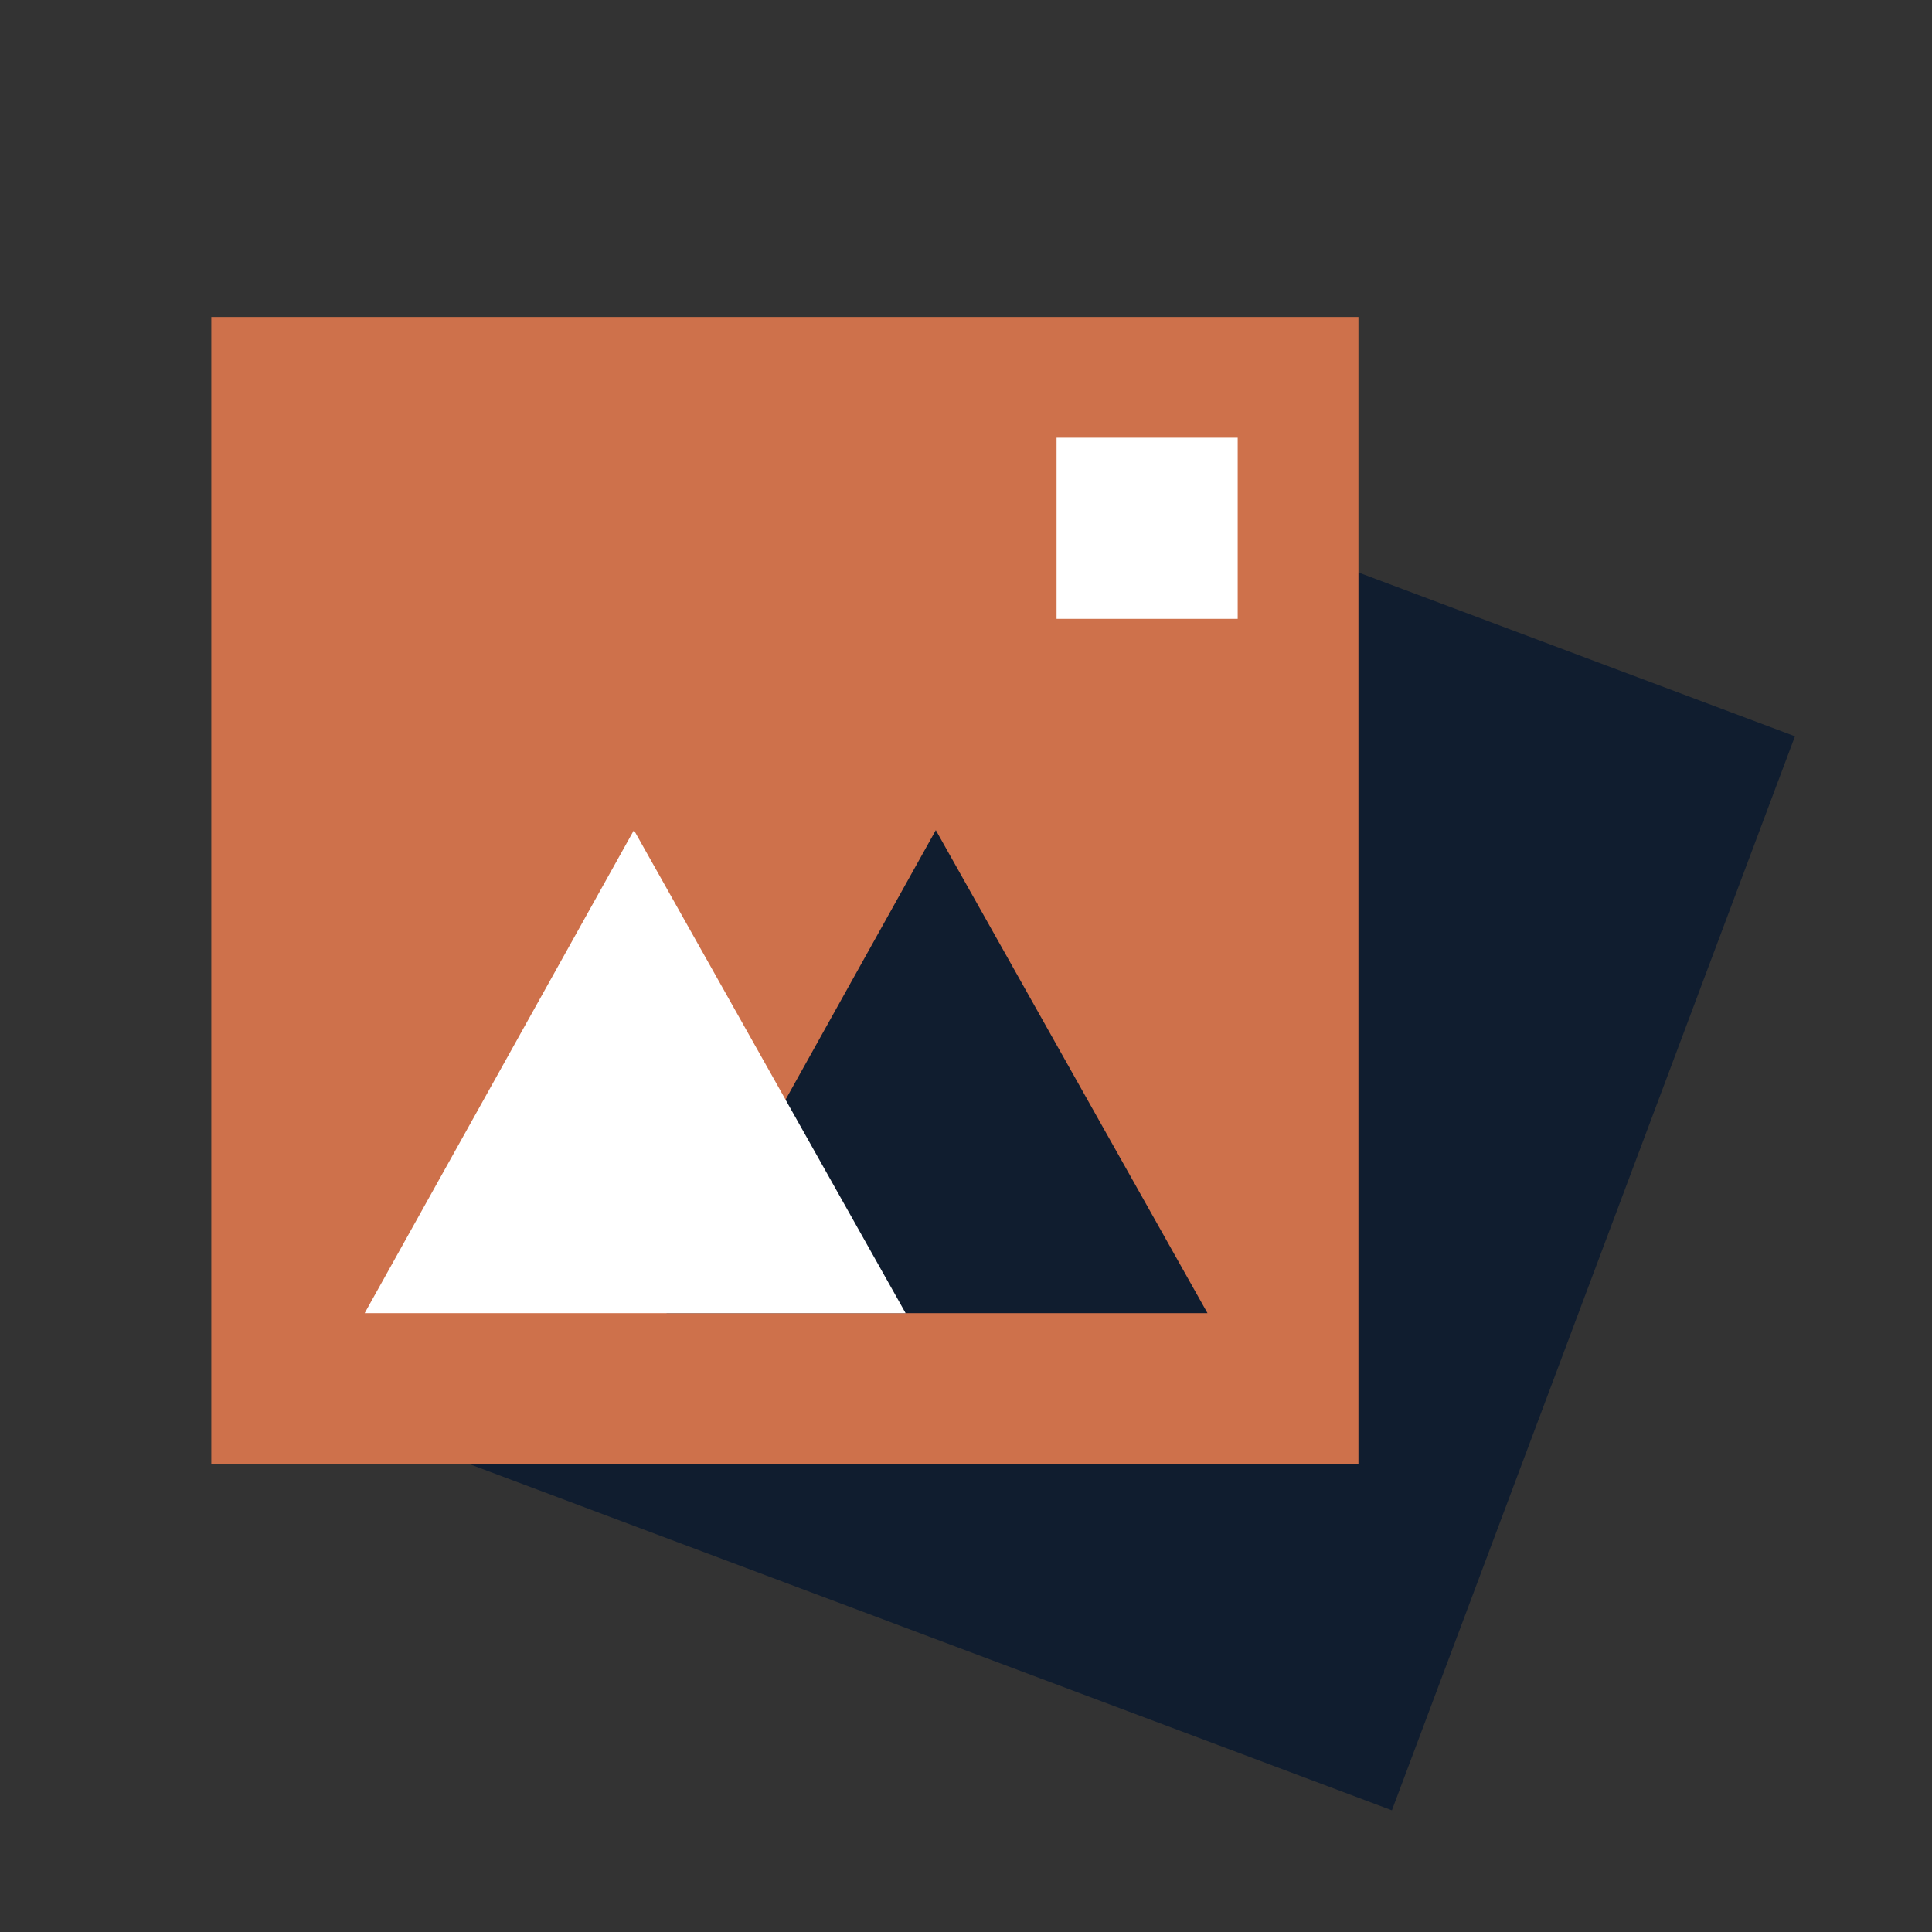
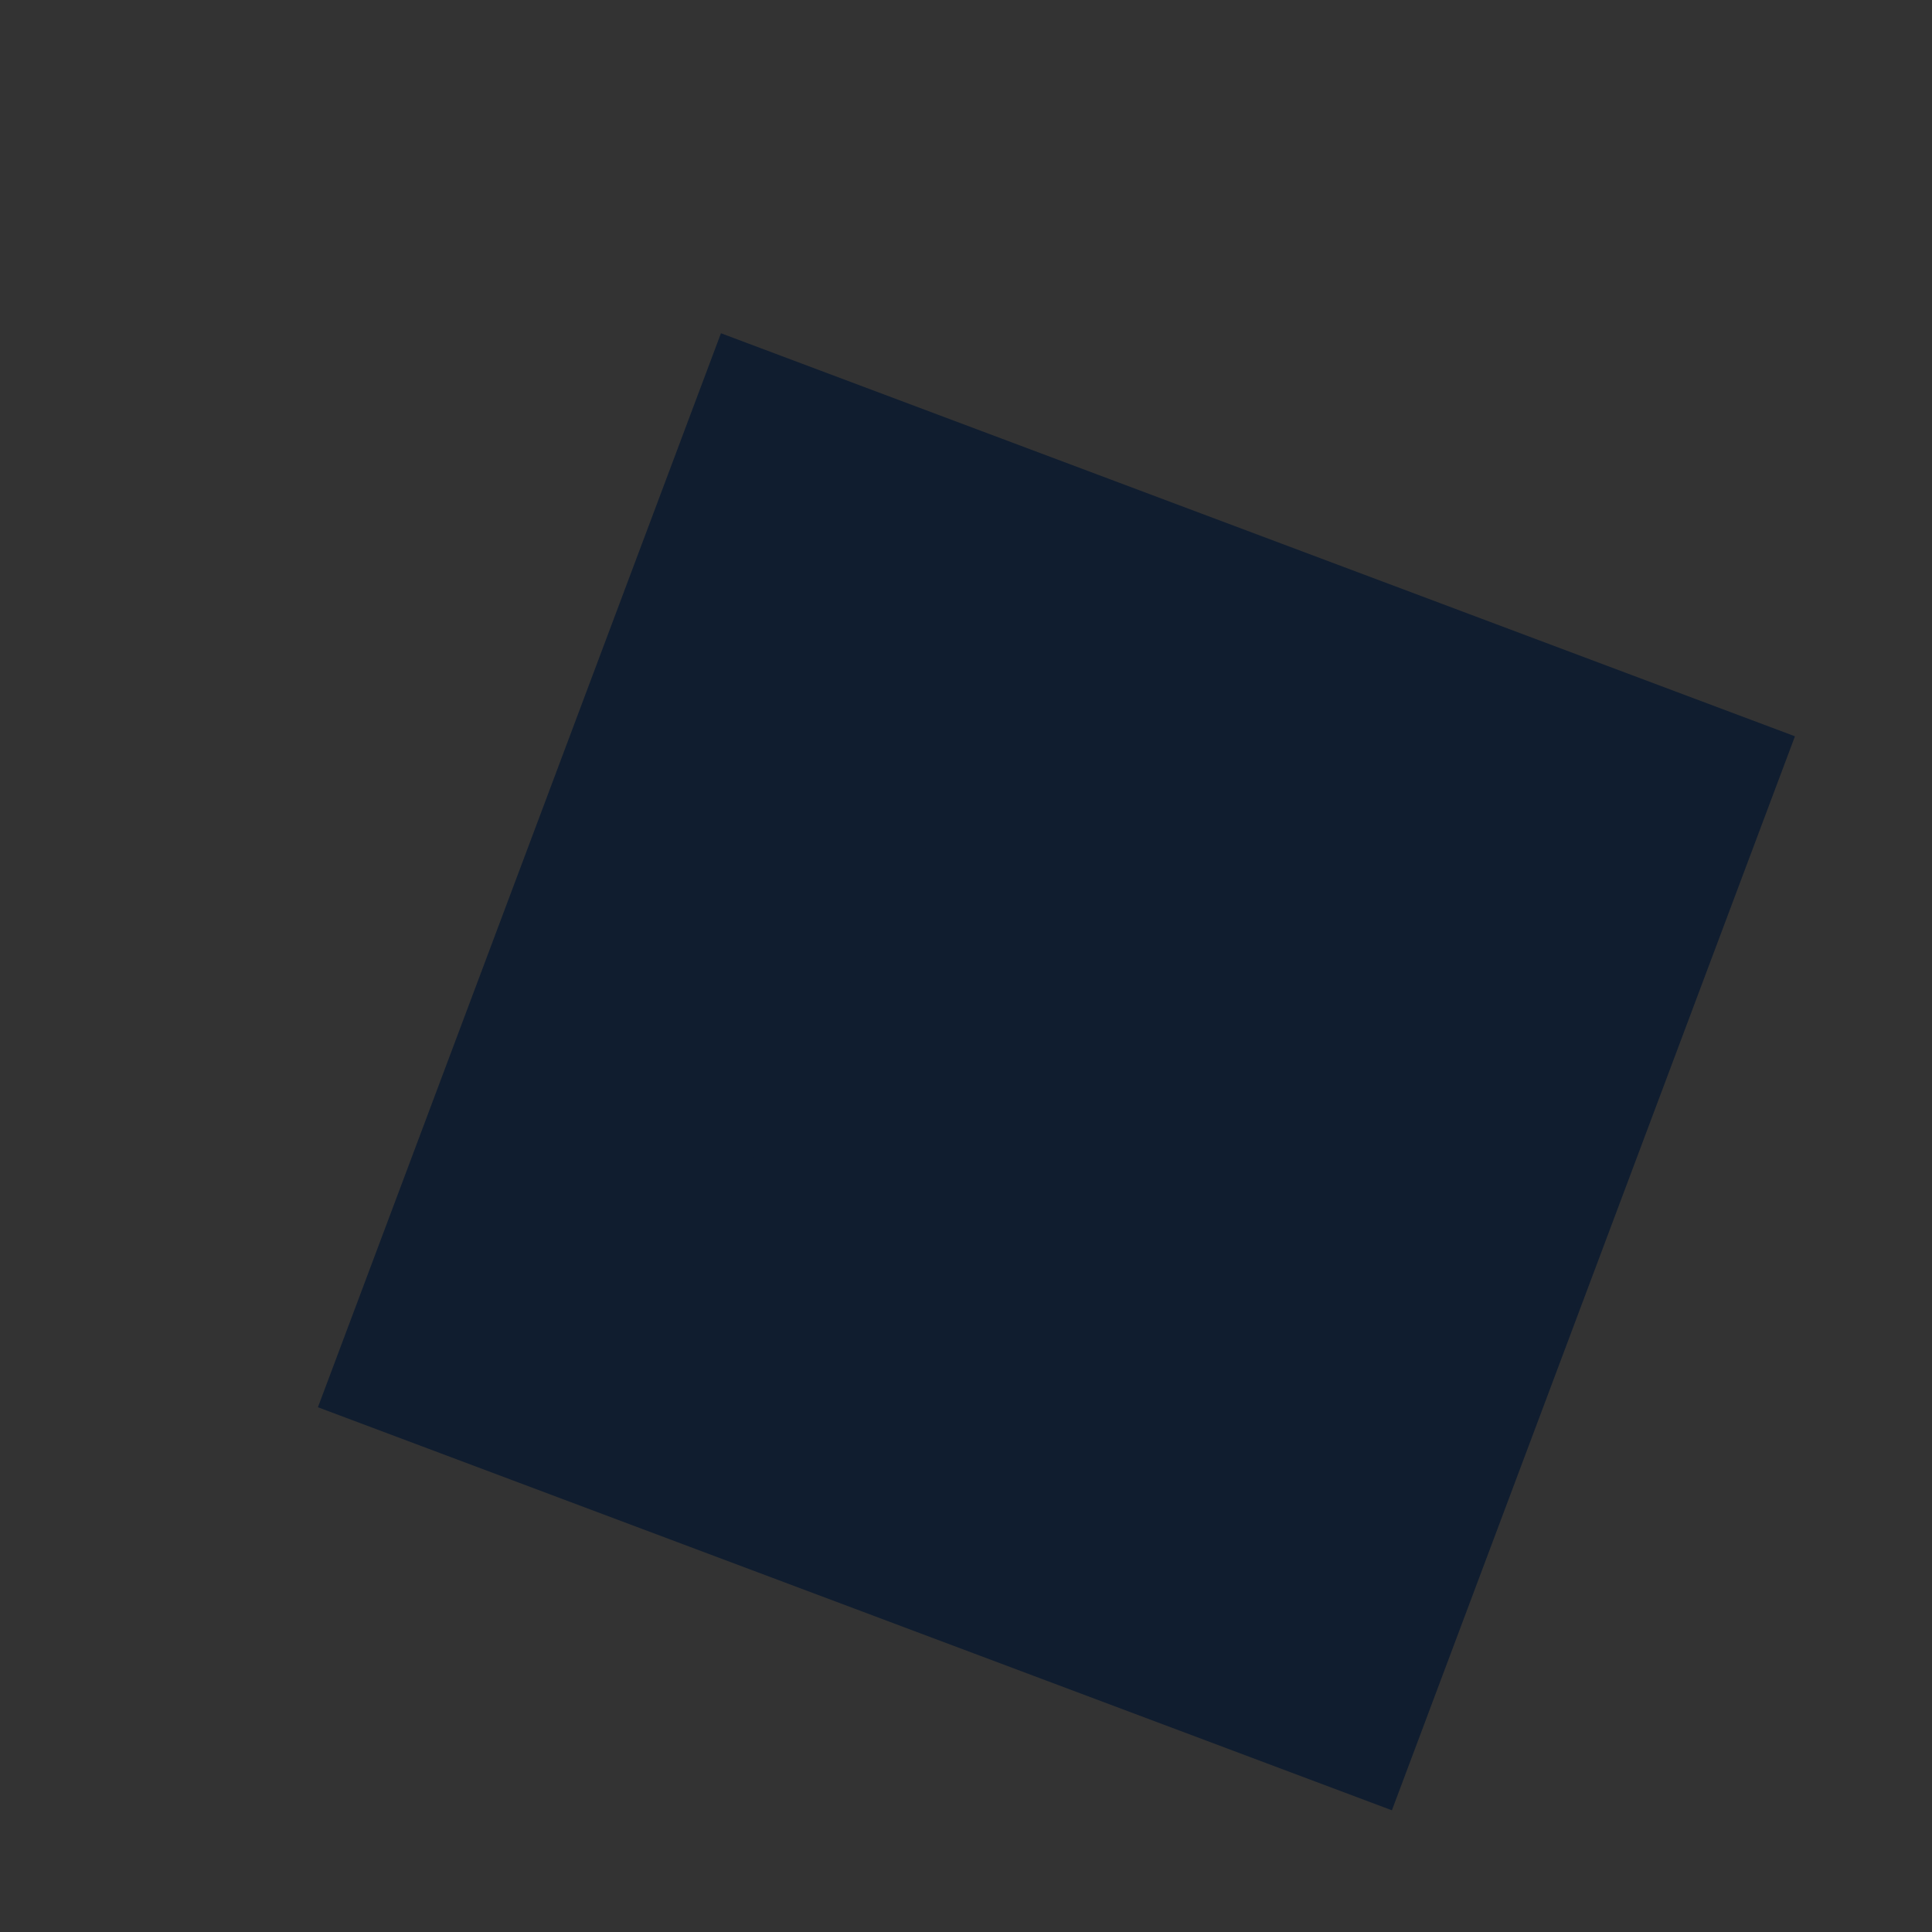
<svg xmlns="http://www.w3.org/2000/svg" viewBox="0 0 64 64">
  <rect x="0" y="0" width="64" height="64" fill="#333333" stroke="none" />
  <defs>
    <style>.cls-1{fill:#101d2f;}.cls-2{fill:#ce714b;}.cls-3{fill:#fff;}</style>
  </defs>
  <title>galactic_empire copy</title>
  <g id="raster-image-support-ico">
    <rect class="cls-1" x="16" y="16.5" width="38" height="38" transform="translate(14.7 -10.03) rotate(20.57)" />
-     <rect class="cls-2" x="7" y="10.5" width="38" height="38" />
    <polygon class="cls-1" points="22.08 43.5 31 27.5 40 43.5 22.08 43.5" />
-     <polygon class="cls-3" points="12.08 43.5 21 27.5 30 43.5 12.08 43.5" />
-     <rect class="cls-3" x="35" y="14.5" width="6" height="6" />
  </g>
</svg>